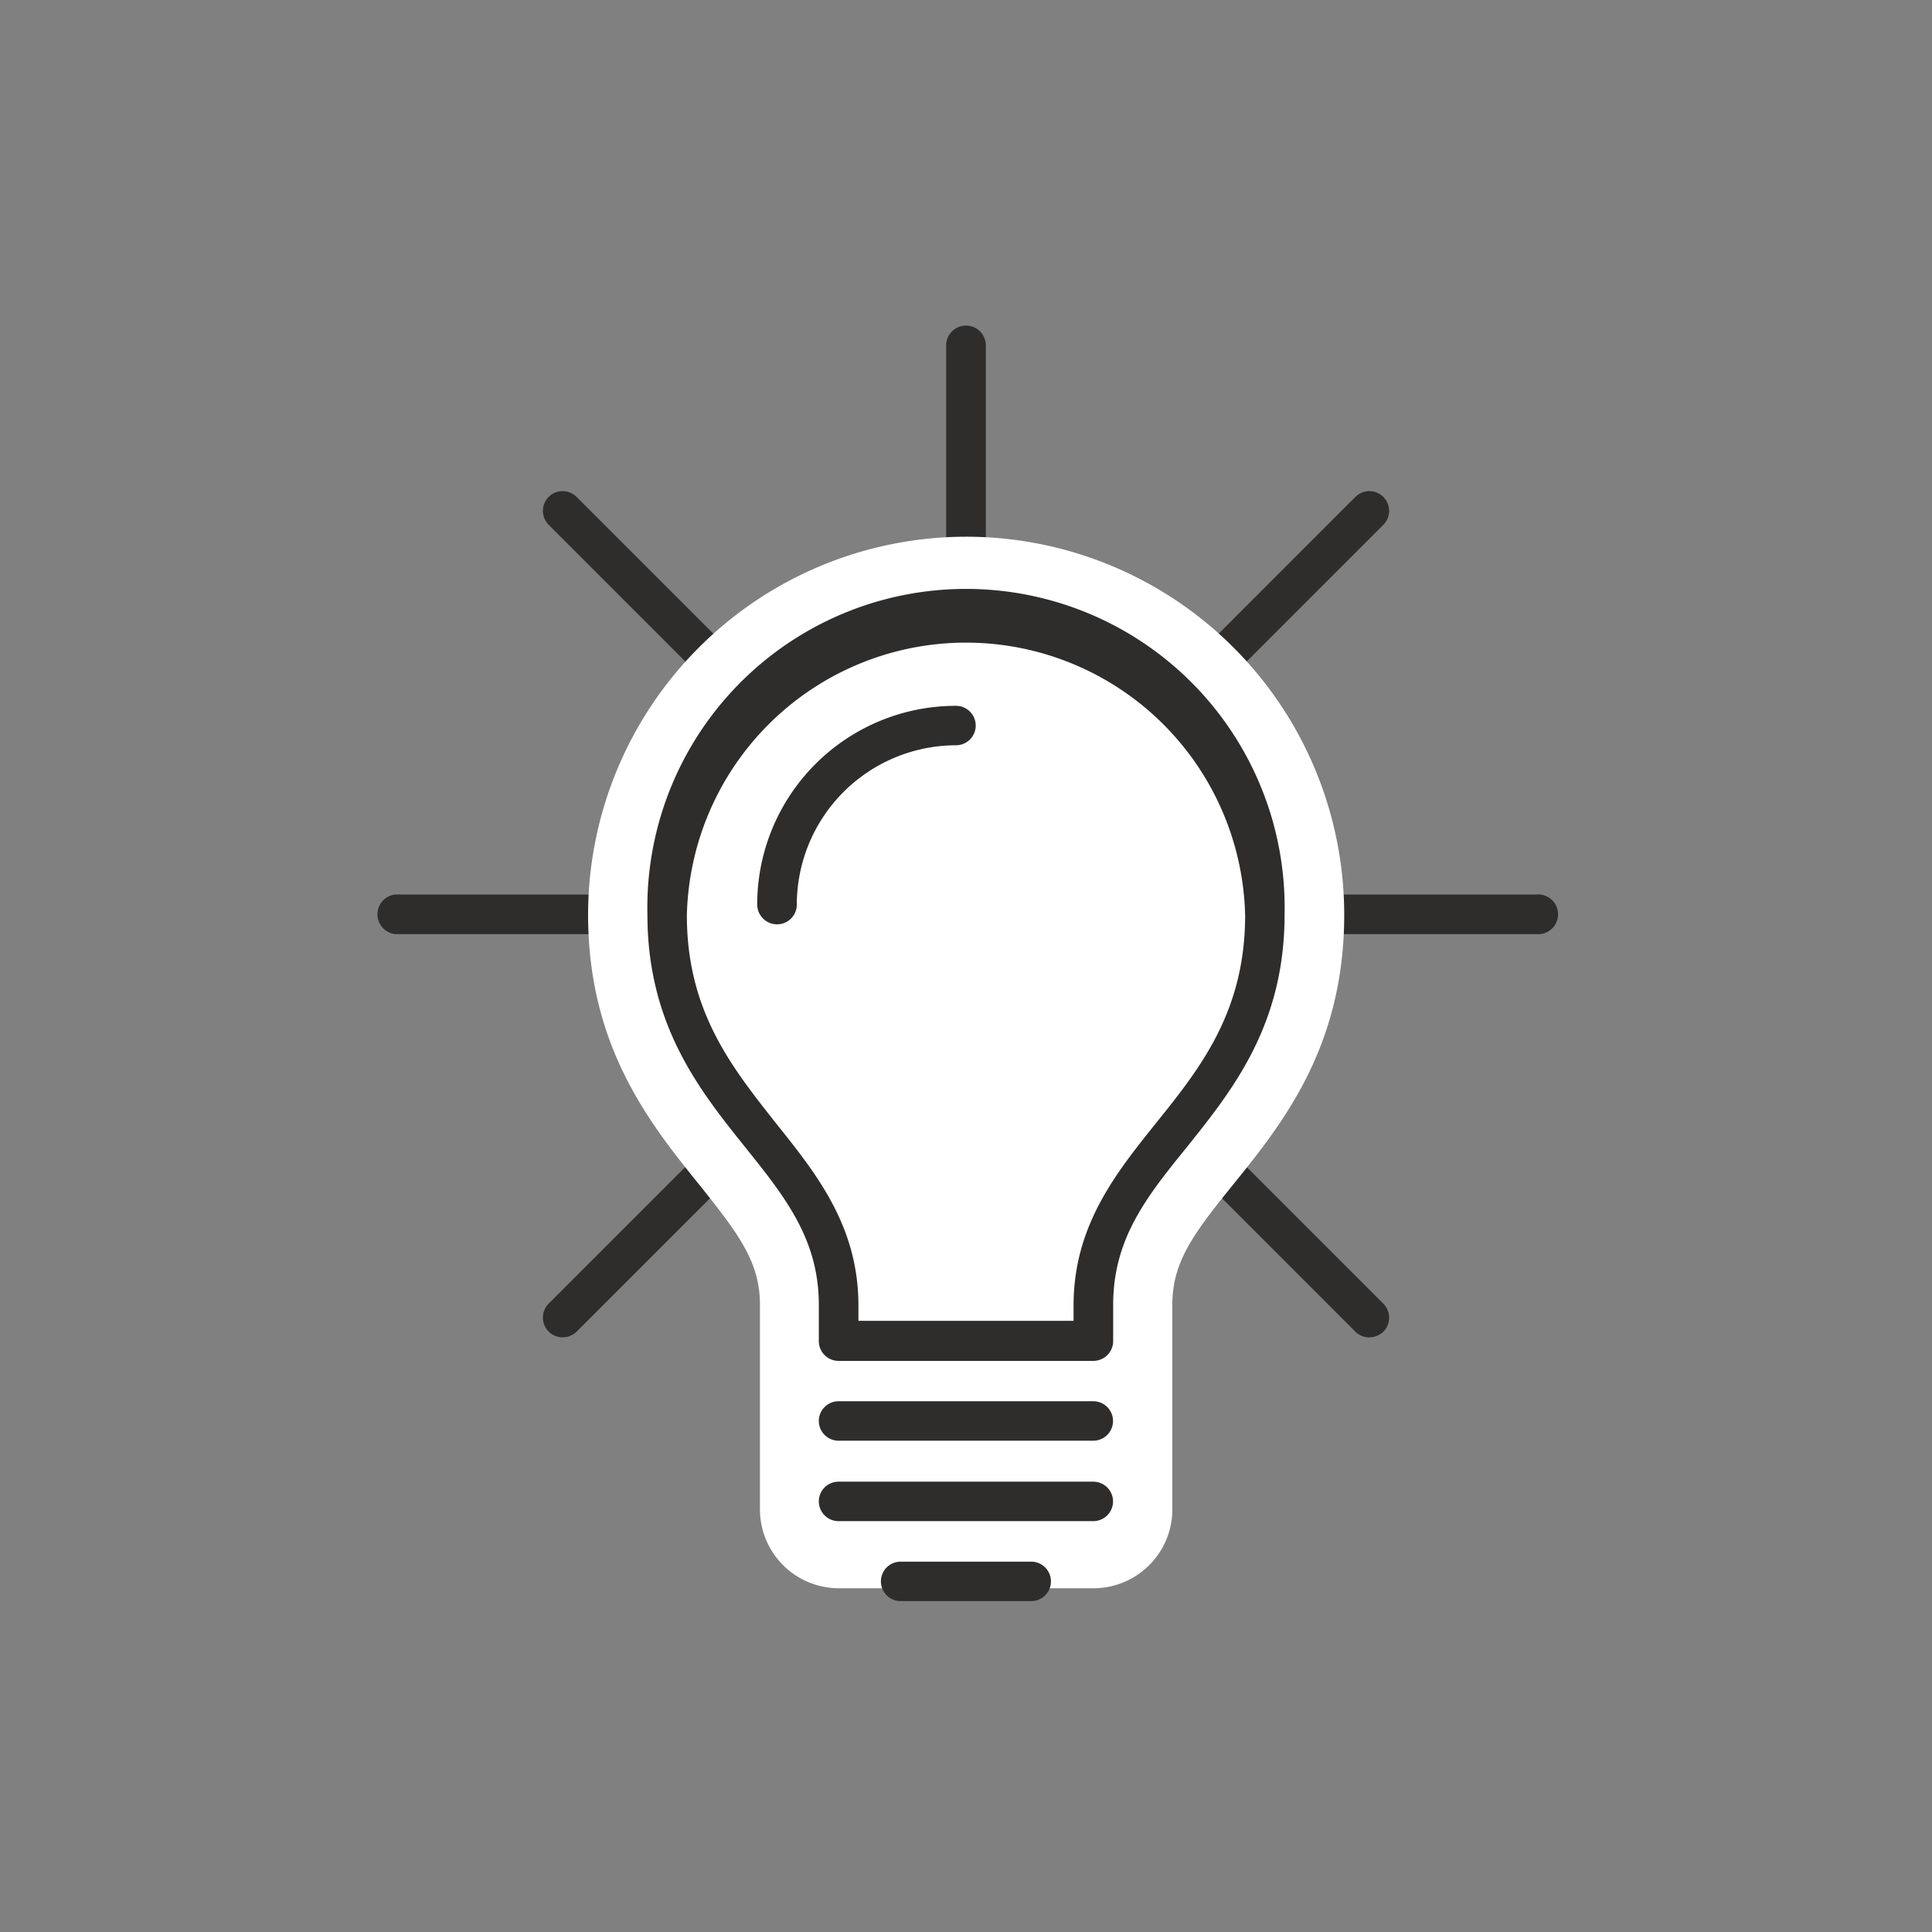
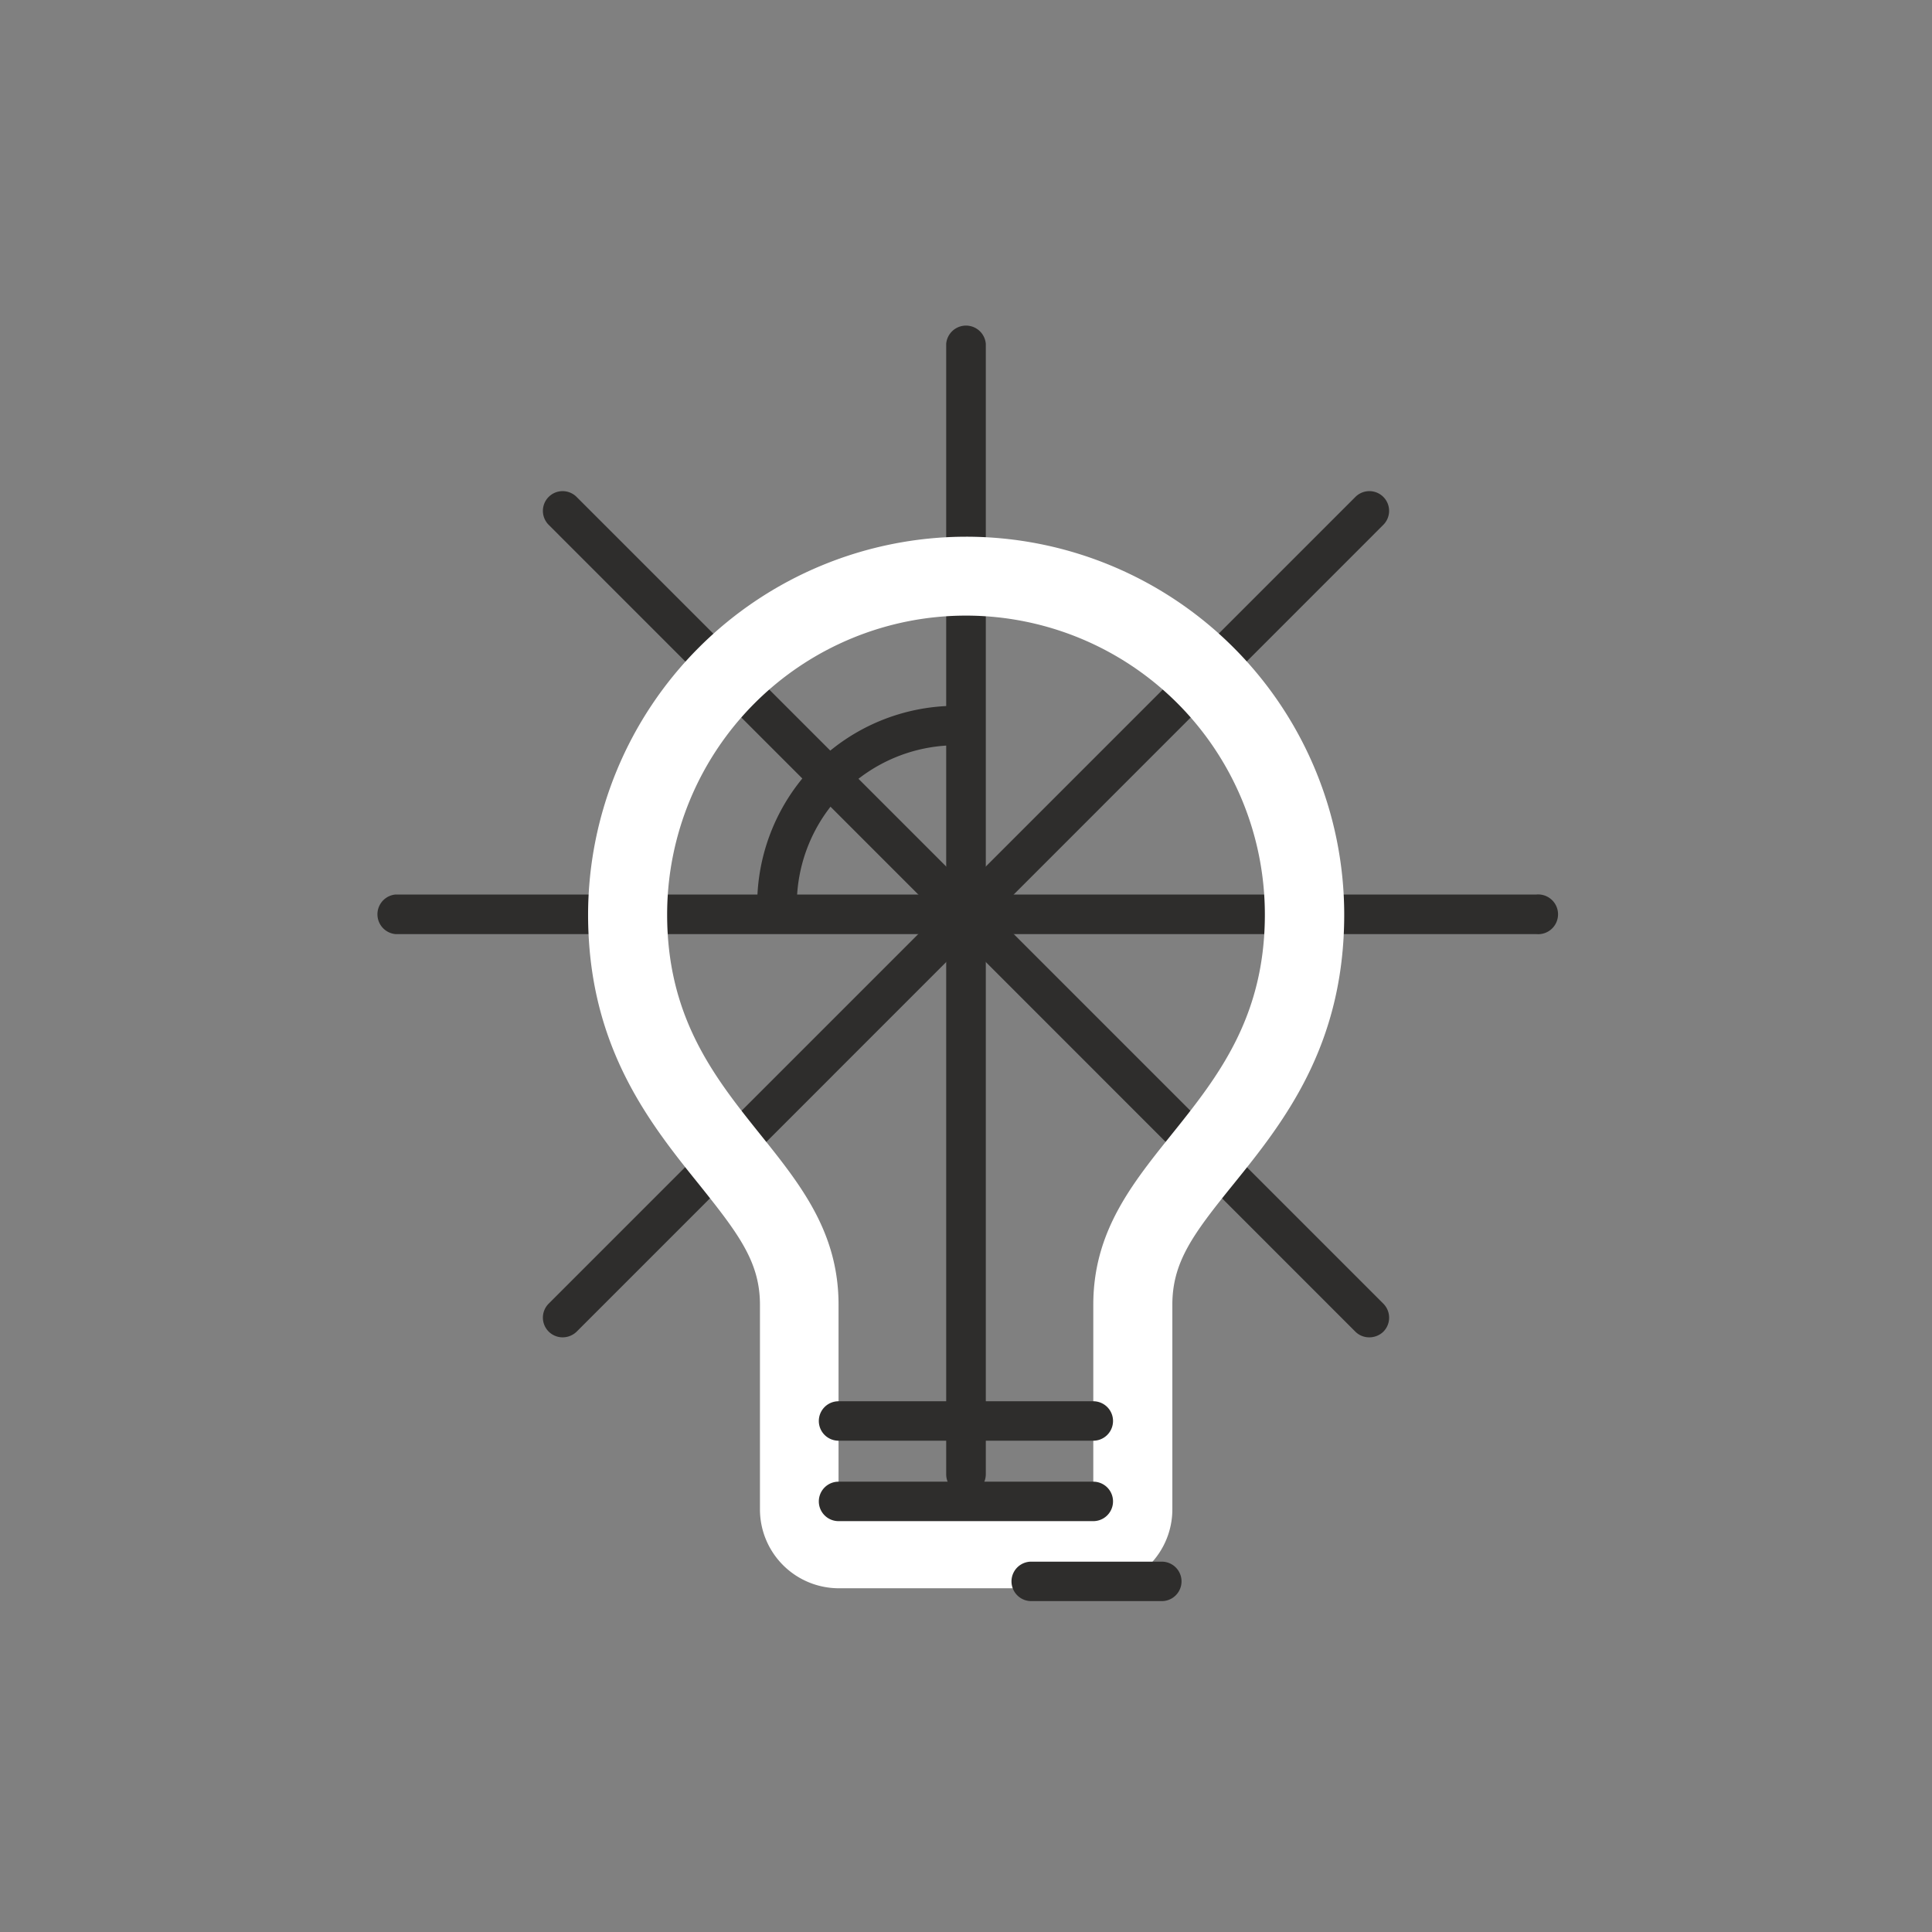
<svg xmlns="http://www.w3.org/2000/svg" viewBox="0 0 126.35 126.35">
  <rect x="0" y="0" width="126.35" height="126.35" fill="#808080" stroke="none" />
  <defs>
    <style>.cls-1{fill:#2e2d2c;}.cls-2{fill:#fff;}.cls-3{fill:none;}</style>
  </defs>
  <g id="レイヤー_2" data-name="レイヤー 2">
    <g id="testo">
      <path class="cls-1" d="M100.48,61.09H25.87a1.3,1.3,0,0,1,0-2.59h74.61a1.3,1.3,0,1,1,0,2.59Z" />
      <path class="cls-1" d="M36.79,87.46a1.29,1.29,0,0,1-.91-2.2L88.64,32.5a1.29,1.29,0,1,1,1.83,1.82L37.71,87.09A1.32,1.32,0,0,1,36.79,87.46Z" />
      <path class="cls-1" d="M63.17,97.71a1.29,1.29,0,0,1-1.29-1.29V22.48a1.3,1.3,0,0,1,2.59,0V96.42A1.3,1.3,0,0,1,63.17,97.71Z" />
      <path class="cls-1" d="M89.55,87.46a1.28,1.28,0,0,1-.91-.37L35.88,34.32a1.29,1.29,0,1,1,1.83-1.82L90.47,85.26a1.3,1.3,0,0,1,0,1.83A1.32,1.32,0,0,1,89.55,87.46Z" />
-       <path class="cls-2" d="M54.84,101.29a2.59,2.59,0,0,1-2.58-2.58V85.33c0-3.84-2-6.34-4.54-9.51-3.13-3.9-6.67-8.32-6.67-16a22.13,22.13,0,1,1,44.25,0c0,7.69-3.54,12.11-6.67,16-2.54,3.17-4.54,5.67-4.54,9.51V98.71a2.59,2.59,0,0,1-2.58,2.58Z" />
      <path class="cls-2" d="M63.17,40.26A19.55,19.55,0,0,1,82.72,59.81c0,12.8-11.22,15.42-11.22,25.52V98.71H54.84V85.33c0-10.1-11.21-12.72-11.21-25.52A19.55,19.55,0,0,1,63.17,40.26m0-5.16A24.74,24.74,0,0,0,38.46,59.81c0,8.6,4,13.61,7.24,17.63,2.61,3.26,4,5.09,4,7.89V98.71a5.16,5.16,0,0,0,5.16,5.16H71.5a5.16,5.16,0,0,0,5.17-5.16V85.33c0-2.8,1.36-4.63,4-7.89,3.23-4,7.24-9,7.24-17.63A24.73,24.73,0,0,0,63.17,35.1Z" />
      <path class="cls-1" d="M50.82,60.45a1.3,1.3,0,0,1-1.3-1.29,13,13,0,0,1,13-13,1.29,1.29,0,0,1,0,2.58A10.43,10.43,0,0,0,52.11,59.16,1.29,1.29,0,0,1,50.82,60.45Z" />
      <path class="cls-1" d="M71.5,94.22H54.84a1.29,1.29,0,0,1,0-2.58H71.5a1.29,1.29,0,1,1,0,2.58Z" />
      <path class="cls-1" d="M71.5,99.48H54.84a1.29,1.29,0,1,1,0-2.58H71.5a1.29,1.29,0,1,1,0,2.58Z" />
-       <path class="cls-1" d="M71.5,89H54.84a1.29,1.29,0,0,1-1.29-1.29V85.33c0-4.3-2.23-7.08-4.82-10.31-3-3.74-6.39-8-6.39-15.21a20.84,20.84,0,1,1,41.67,0c0,7.24-3.4,11.47-6.39,15.21C75,78.25,72.8,81,72.8,85.33v2.34A1.3,1.3,0,0,1,71.5,89ZM56.14,86.38H70.21v-1c0-5.2,2.74-8.62,5.39-11.93,2.87-3.57,5.83-7.26,5.83-13.59a18.26,18.26,0,0,0-36.51,0c0,6.33,3,10,5.82,13.59,2.65,3.31,5.4,6.73,5.4,11.93Z" />
-       <path class="cls-1" d="M67.44,104.71H58.9a1.29,1.29,0,0,1,0-2.58h8.54a1.29,1.29,0,0,1,0,2.58Z" />
+       <path class="cls-1" d="M67.44,104.71a1.29,1.29,0,0,1,0-2.58h8.54a1.29,1.29,0,0,1,0,2.58Z" />
      <rect class="cls-3" width="126.35" height="126.35" />
    </g>
  </g>
</svg>